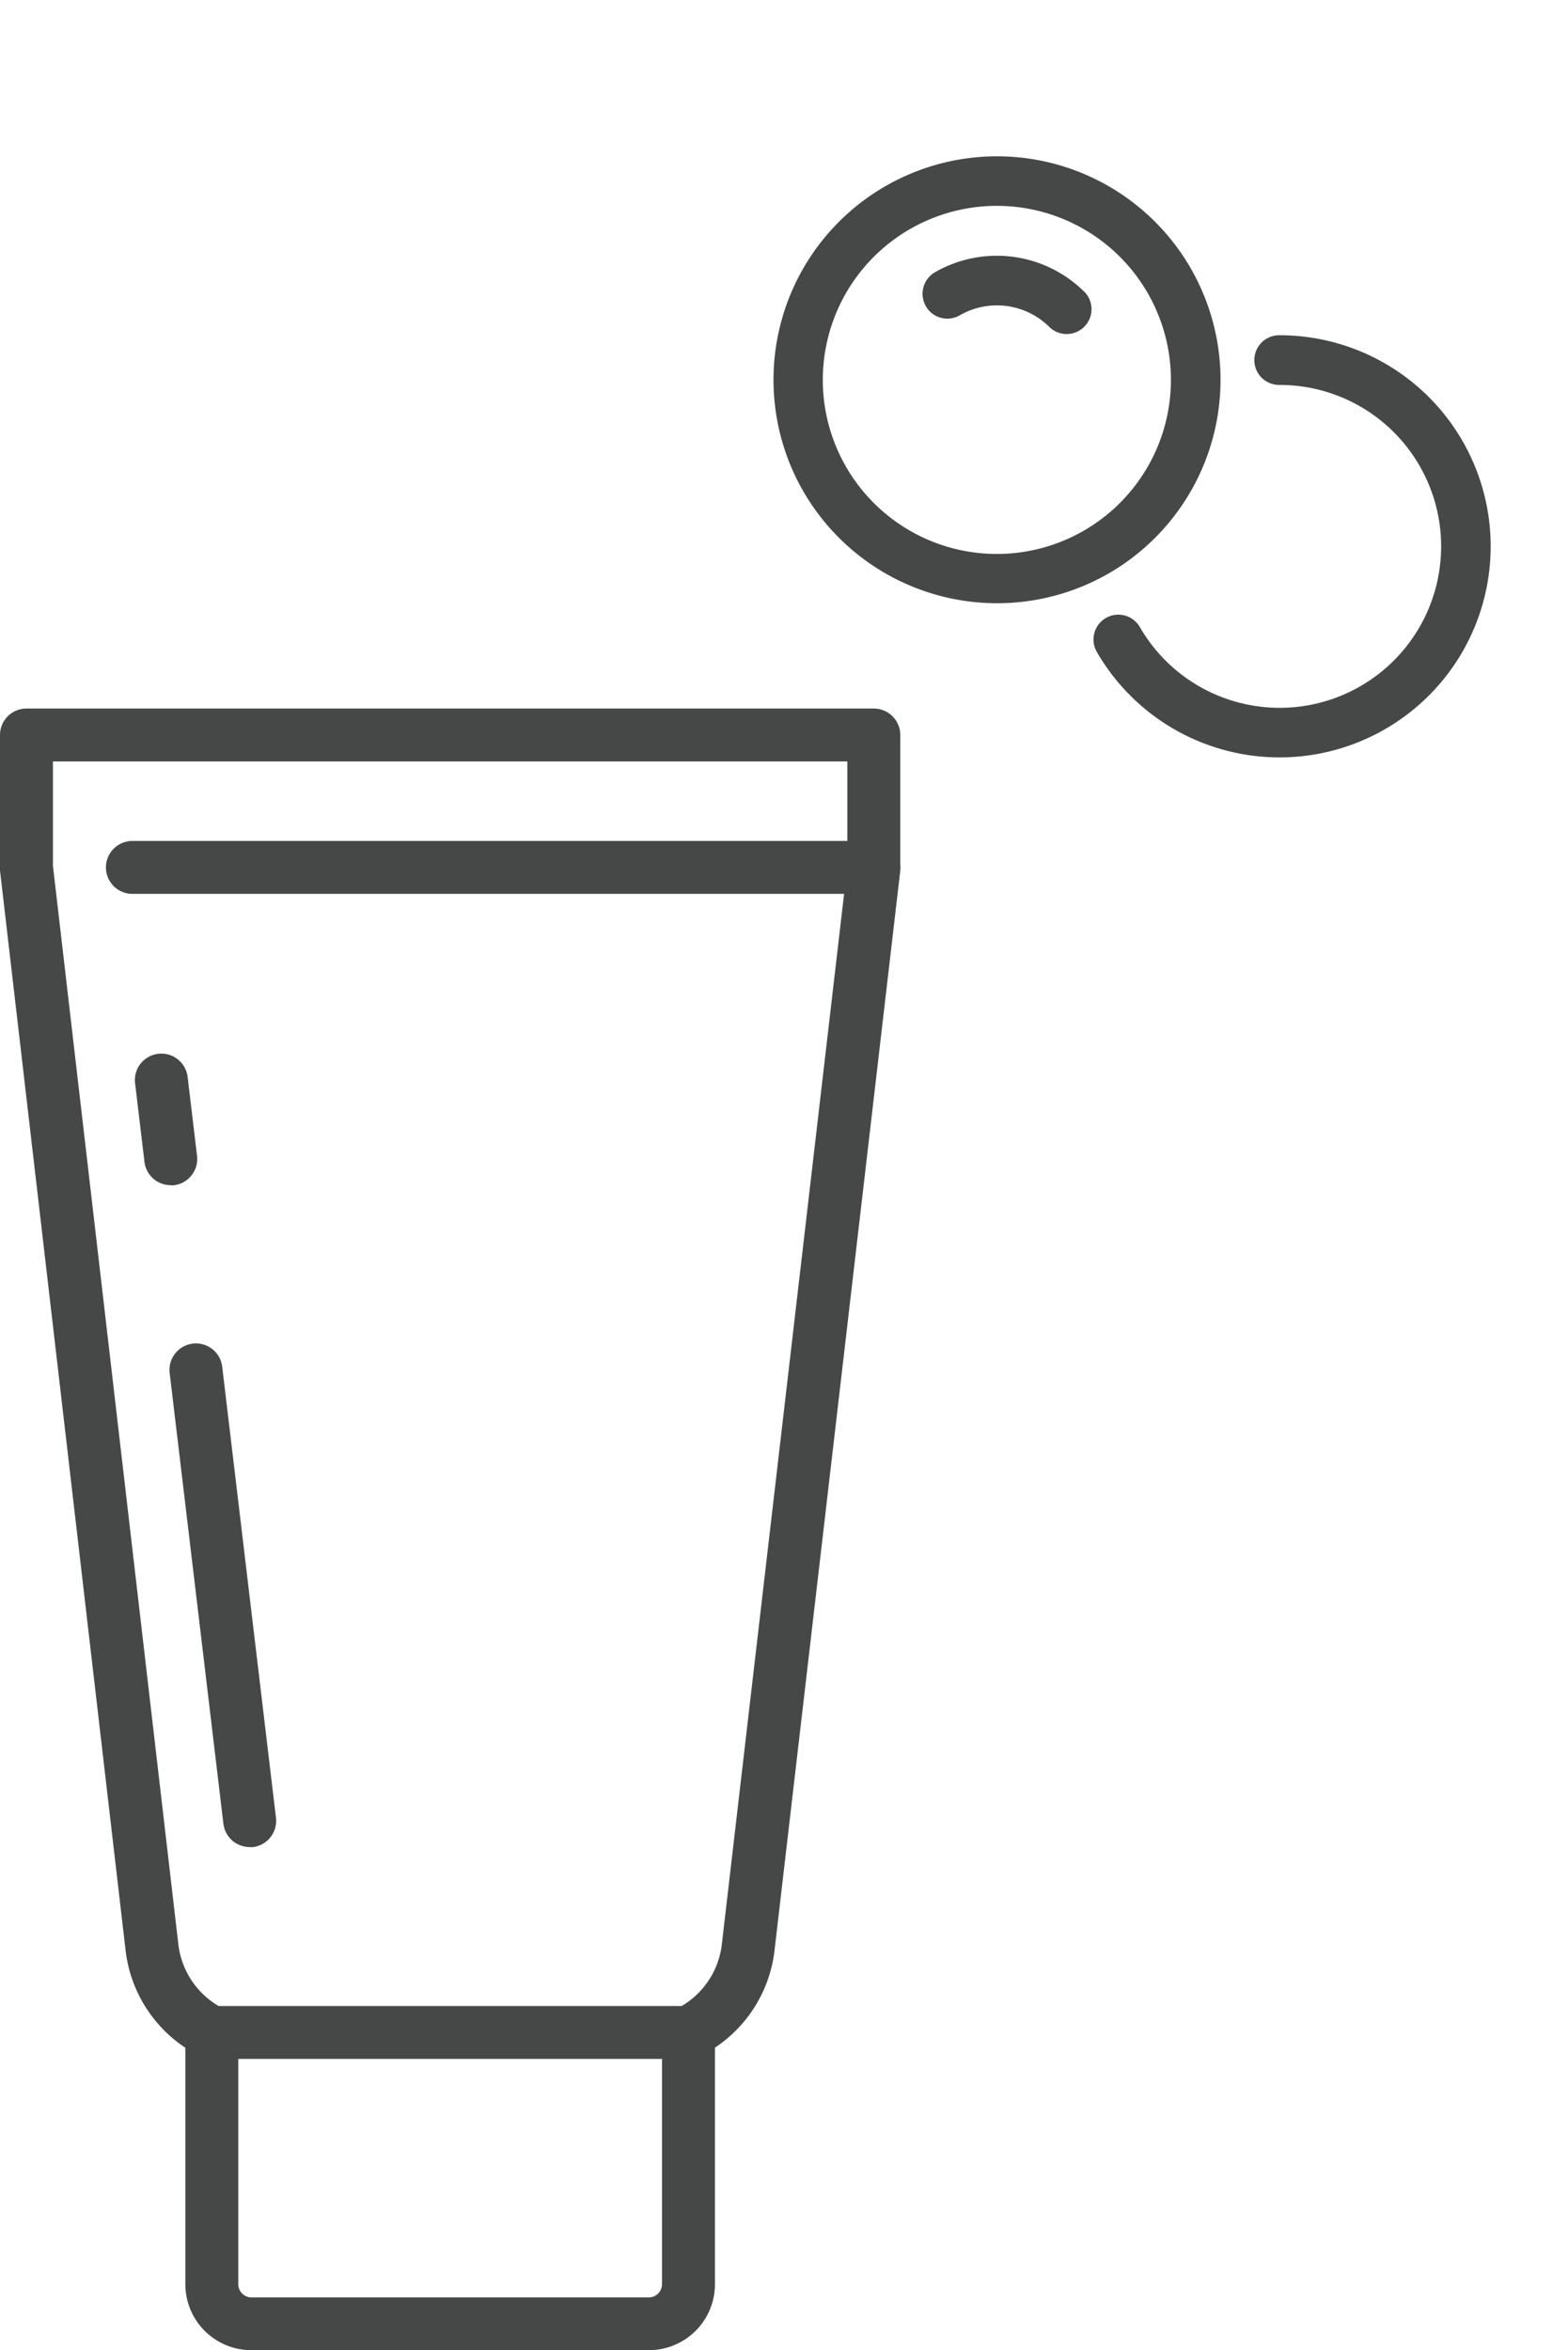
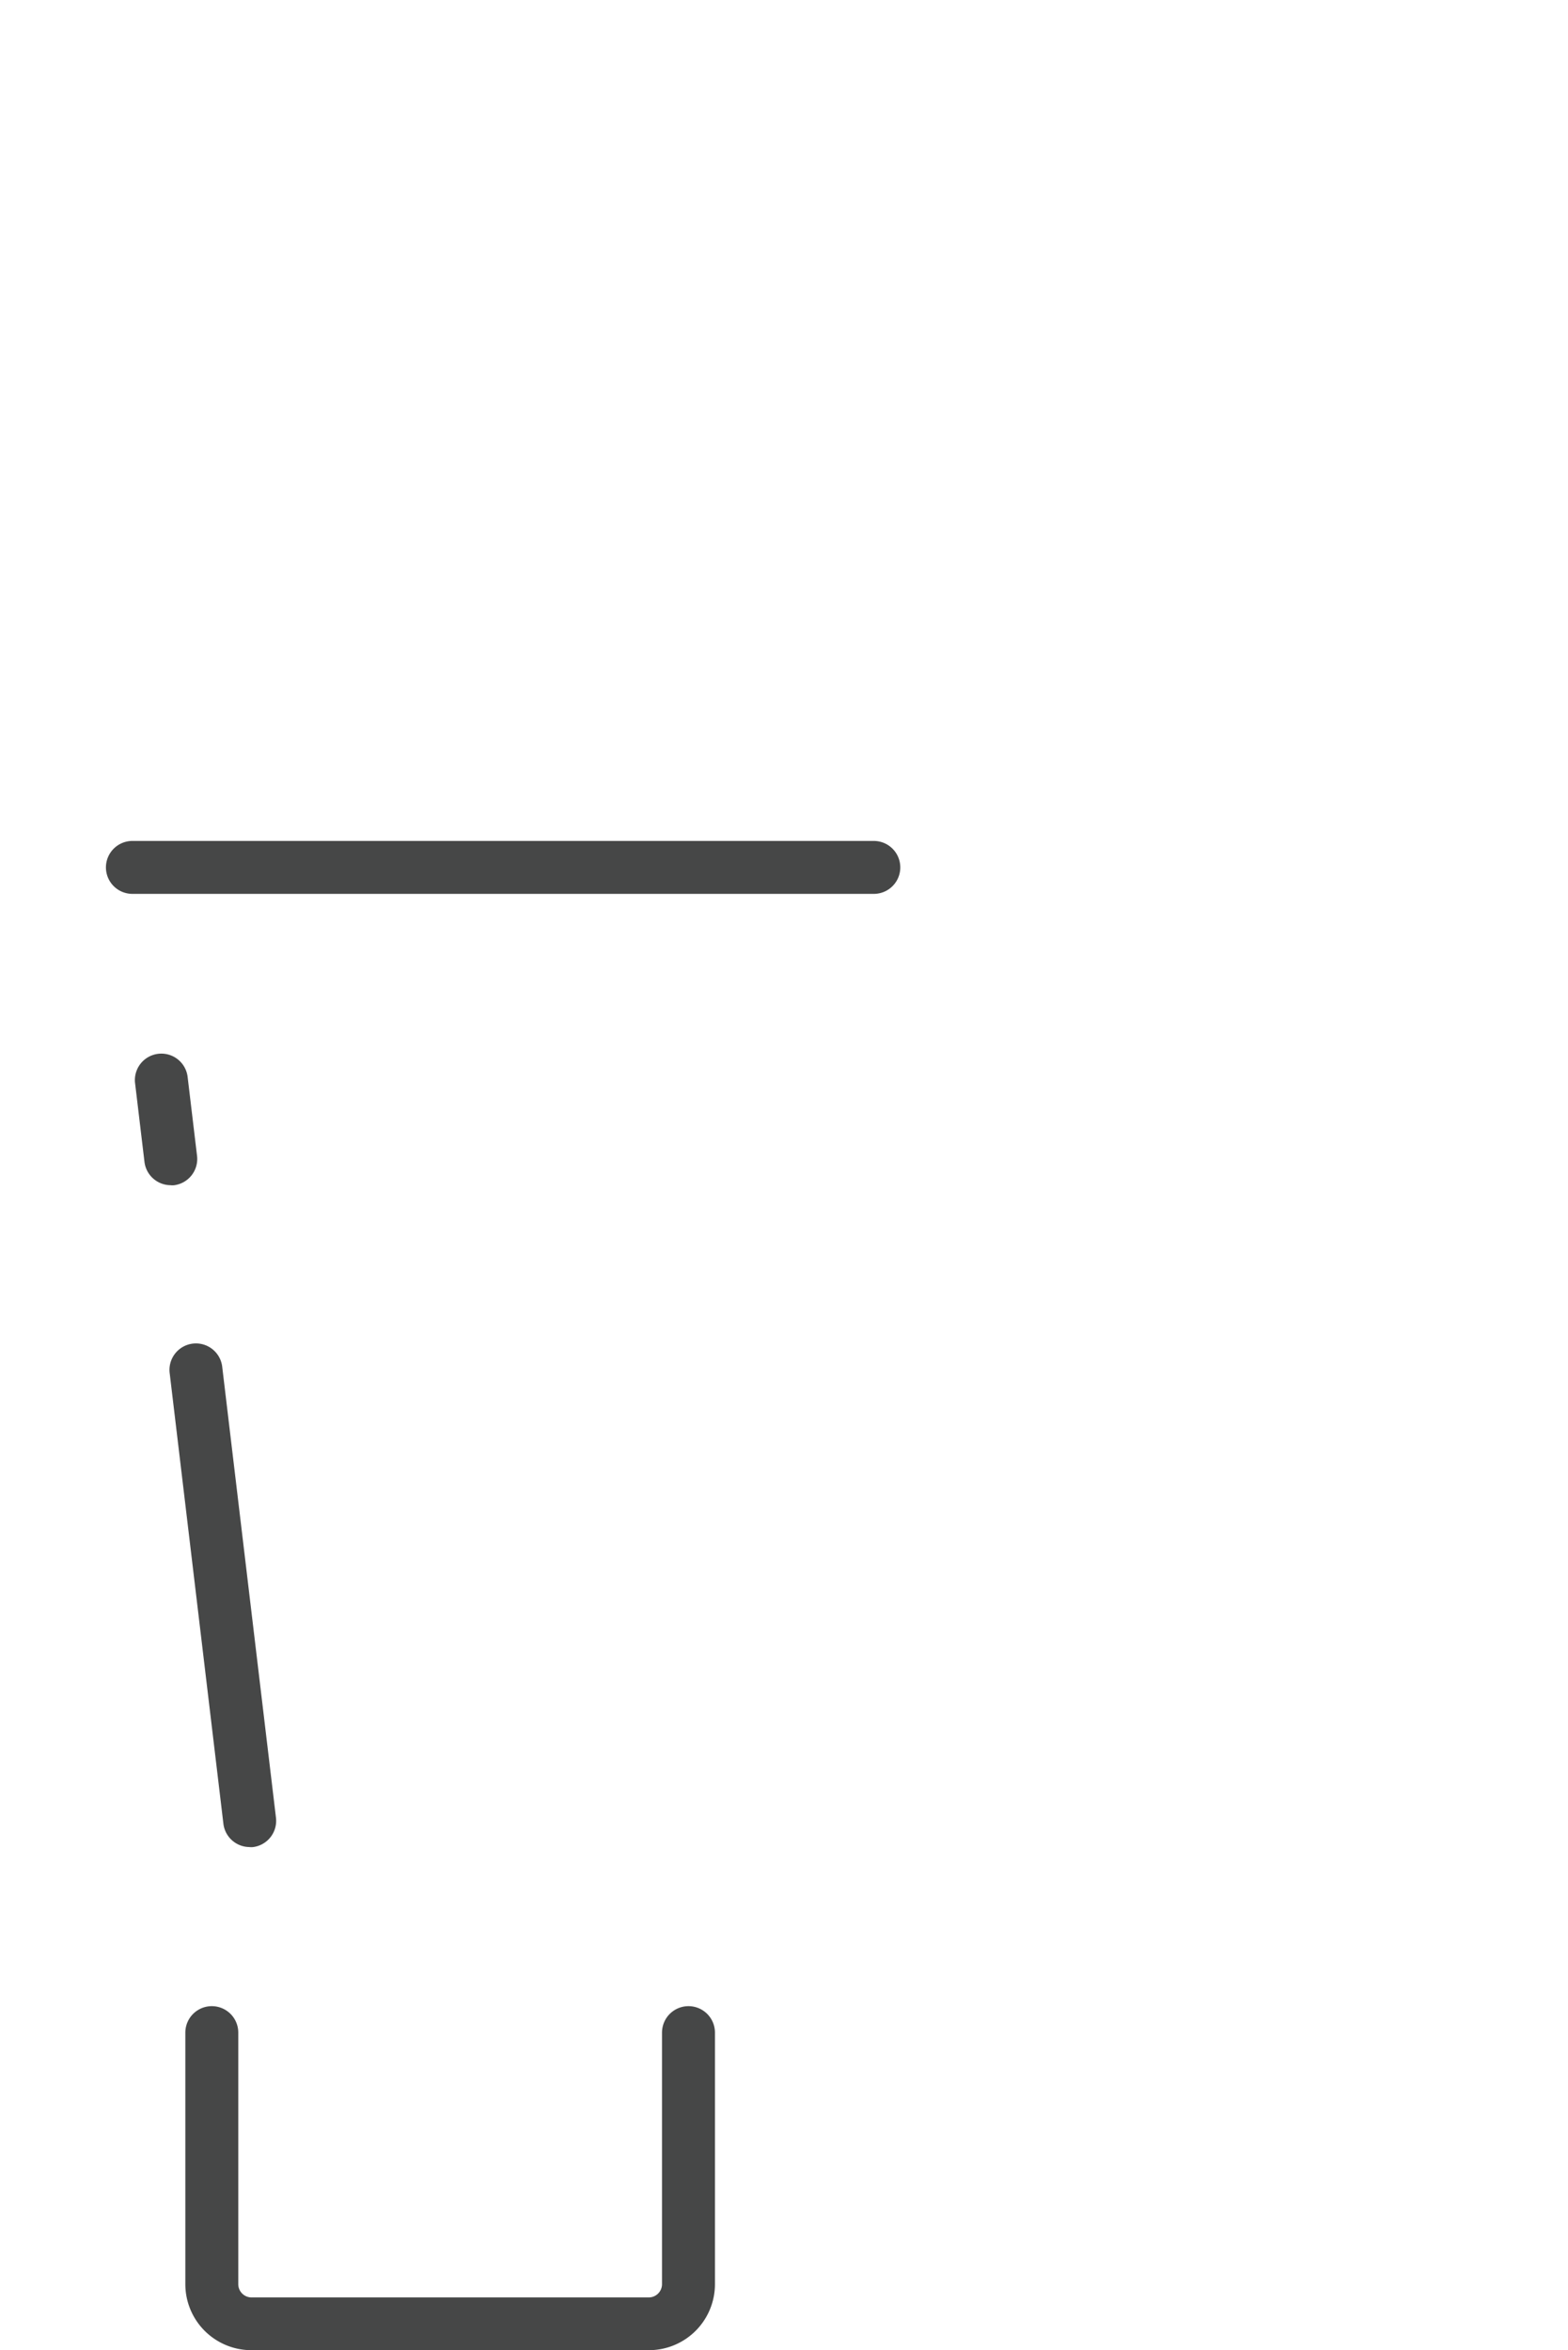
<svg xmlns="http://www.w3.org/2000/svg" width="26.125" height="39.158" viewBox="0 0 26.125 39.158">
  <defs>
    <clipPath id="clip-path">
-       <rect id="長方形_2599" data-name="長方形 2599" width="12" height="9.931" fill="none" />
-     </clipPath>
+       </clipPath>
    <clipPath id="clip-path-2">
      <rect id="長方形_2600" data-name="長方形 2600" width="15" height="27.353" fill="none" />
    </clipPath>
  </defs>
  <g id="グループ_59" data-name="グループ 59" transform="translate(-728 -427.608)">
    <g id="グループ_53" data-name="グループ 53" transform="translate(748.125 427.608) rotate(60)">
      <g id="グループ_52" data-name="グループ 52" clip-path="url(#clip-path)">
        <path id="パス_4800" data-name="パス 4800" d="M3.724,55.448a3.724,3.724,0,1,1,3.724-3.724,3.728,3.728,0,0,1-3.724,3.724m0-6.621a2.9,2.9,0,1,0,2.9,2.9,2.9,2.9,0,0,0-2.9-2.9" transform="translate(0 -45.517)" fill="#464747" />
-         <path id="パス_4801" data-name="パス 4801" d="M32.414,83.441A.414.414,0,0,1,32,83.028a2.069,2.069,0,0,1,1.552-2,.414.414,0,0,1,.207.8,1.241,1.241,0,0,0-.931,1.2.414.414,0,0,1-.414.414" transform="translate(-30.345 -76.821)" fill="#464747" />
-         <path id="パス_4802" data-name="パス 4802" d="M107.1,7.034a.414.414,0,1,1,0-.828,2.69,2.69,0,1,0-2.331-4.032.414.414,0,1,1-.717-.414A3.517,3.517,0,1,1,107.1,7.034" transform="translate(-98.618 0)" fill="#464747" />
      </g>
    </g>
    <g id="グループ_55" data-name="グループ 55" transform="translate(728 439.414)">
      <g id="グループ_54" data-name="グループ 54" clip-path="url(#clip-path-2)">
-         <path id="パス_4803" data-name="パス 4803" d="M11.471,22.5H3.529a.441.441,0,0,1-.2-.047,2.258,2.258,0,0,1-1.237-1.765L0,2.7a.437.437,0,0,1,0-.051V.441A.441.441,0,0,1,.441,0H14.559A.441.441,0,0,1,15,.441V2.647A.425.425,0,0,1,15,2.7L12.905,20.689a2.258,2.258,0,0,1-1.237,1.765.441.441,0,0,1-.2.047m-7.829-.882h7.718a1.378,1.378,0,0,0,.67-1.031L14.118,2.622V.882H.882V2.622L2.971,20.587a1.379,1.379,0,0,0,.67,1.031" transform="translate(0)" fill="#464747" />
        <path id="パス_4804" data-name="パス 4804" d="M41.339,106.206a.441.441,0,0,1-.438-.389l-.158-1.324a.441.441,0,0,1,.876-.1l.158,1.324a.441.441,0,0,1-.386.49.449.449,0,0,1-.053,0" transform="translate(-38.494 -98.264)" fill="#464747" />
        <path id="パス_4805" data-name="パス 4805" d="M52.566,200.382a.441.441,0,0,1-.438-.389l-.894-7.5a.441.441,0,1,1,.876-.1l.894,7.5a.441.441,0,0,1-.386.49.447.447,0,0,1-.053,0" transform="translate(-48.406 -181.412)" fill="#464747" />
        <path id="パス_4806" data-name="パス 4806" d="M63.721,397.735H57.1a1.1,1.1,0,0,1-1.1-1.1v-4.191a.441.441,0,1,1,.882,0v4.191a.221.221,0,0,0,.221.221h6.618a.221.221,0,0,0,.221-.221v-4.191a.441.441,0,1,1,.882,0v4.191a1.1,1.1,0,0,1-1.1,1.1" transform="translate(-52.912 -370.382)" fill="#464747" />
        <path id="パス_4807" data-name="パス 4807" d="M44.794,40.882H32.441a.441.441,0,1,1,0-.882H44.794a.441.441,0,0,1,0,.882" transform="translate(-30.235 -37.794)" fill="#464747" />
      </g>
    </g>
  </g>
</svg>